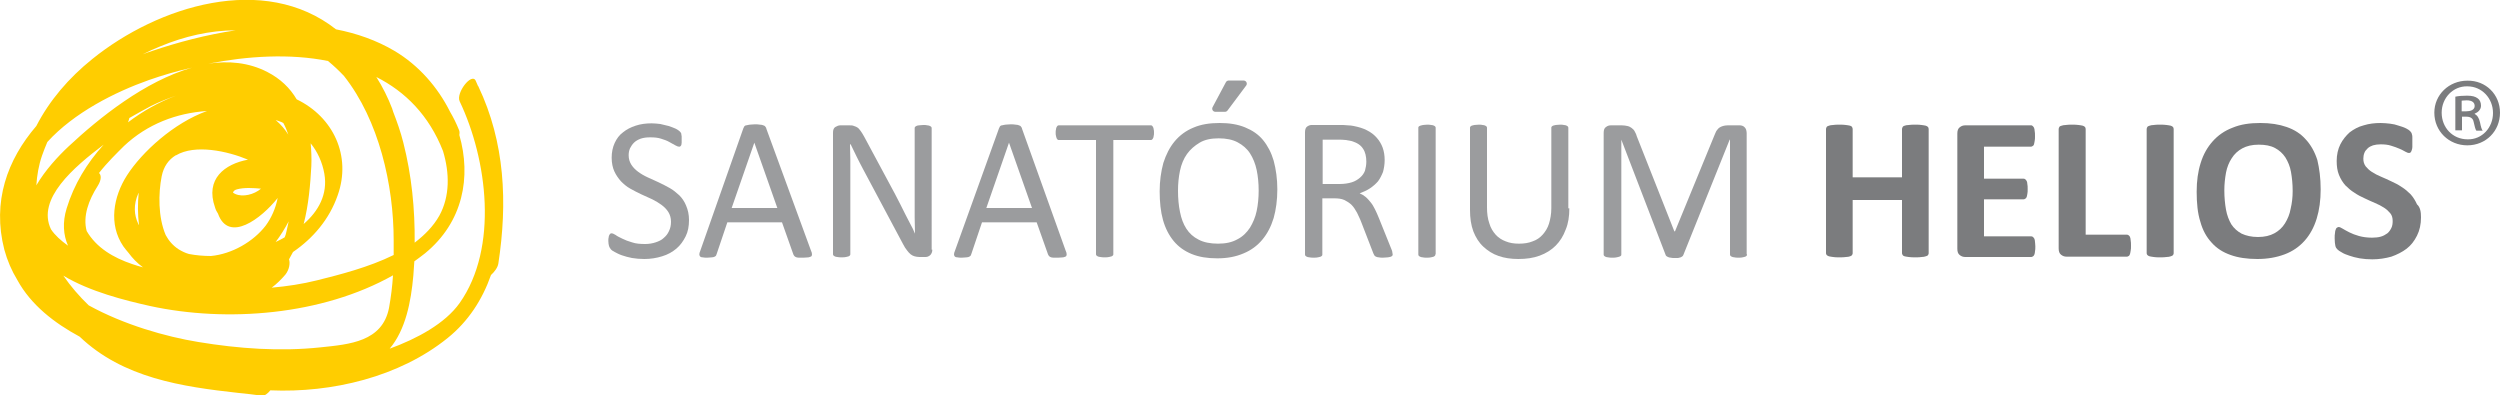
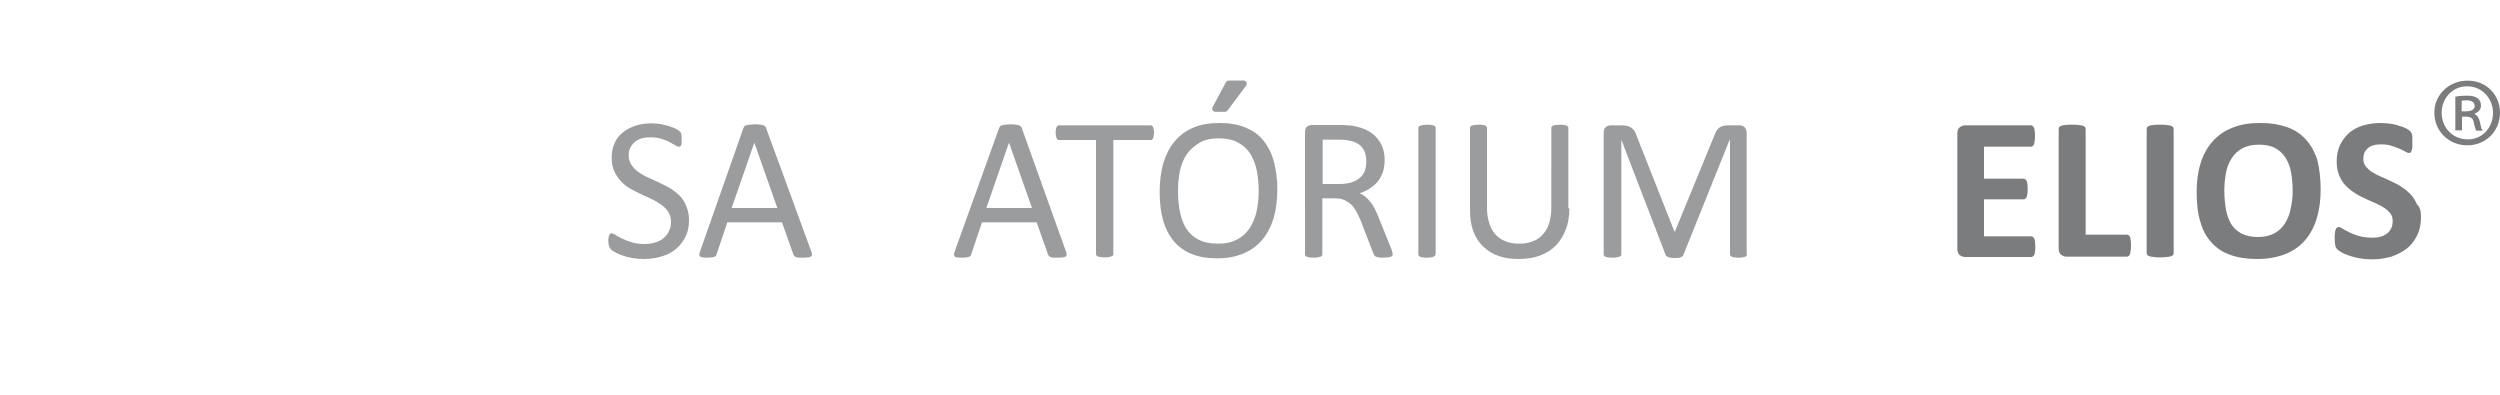
<svg xmlns="http://www.w3.org/2000/svg" version="1.1" id="Vrstva_1" x="0px" y="0px" viewBox="0 0 750 118.5" style="enable-background:new 0 0 750 118.5;" xml:space="preserve">
  <style type="text/css">
	.st0{fill:#9B9C9E;}
	.st1{fill:#7B7C7E;}
	.st2{fill:#FFCD00;}
	.st3{fill:#9B9C9E;stroke:#9B9C9E;stroke-width:1.875;stroke-linecap:round;stroke-linejoin:round;stroke-miterlimit:10;}
</style>
  <g>
    <g>
      <g>
        <g>
          <path class="st0" d="M206.7,66c0,1.9-0.3,3.5-1,4.9c-0.7,1.4-1.6,2.7-2.8,3.7c-1.2,1-2.6,1.8-4.3,2.3c-1.6,0.5-3.4,0.8-5.3,0.8      c-1.3,0-2.5-0.1-3.7-0.3c-1.1-0.2-2.1-0.5-3-0.8c-0.9-0.3-1.6-0.7-2.2-1c-0.6-0.3-1-0.6-1.2-0.9c-0.2-0.2-0.4-0.6-0.5-0.9      c-0.1-0.4-0.2-0.9-0.2-1.5c0-0.5,0-0.8,0.1-1.1c0-0.3,0.1-0.5,0.2-0.7c0.1-0.2,0.2-0.3,0.3-0.4c0.1-0.1,0.3-0.1,0.4-0.1      c0.3,0,0.7,0.2,1.2,0.5c0.5,0.4,1.2,0.7,2,1.1c0.8,0.4,1.8,0.8,2.9,1.1c1.1,0.4,2.5,0.5,4,0.5c1.1,0,2.2-0.2,3.1-0.5      c0.9-0.3,1.8-0.7,2.4-1.3c0.7-0.6,1.2-1.2,1.6-2.1c0.4-0.8,0.6-1.7,0.6-2.8c0-1.1-0.3-2.1-0.8-2.9c-0.5-0.8-1.2-1.5-2-2.1      c-0.8-0.6-1.8-1.2-2.8-1.7c-1.1-0.5-2.2-1-3.3-1.5c-1.1-0.5-2.2-1.1-3.3-1.7c-1.1-0.6-2-1.4-2.8-2.2c-0.8-0.9-1.5-1.9-2-3      c-0.5-1.1-0.8-2.5-0.8-4.1c0-1.6,0.3-3.1,0.9-4.4c0.6-1.3,1.4-2.4,2.5-3.2c1.1-0.9,2.3-1.5,3.8-2c1.5-0.5,3.1-0.7,4.8-0.7      c0.9,0,1.7,0.1,2.6,0.2c0.9,0.2,1.7,0.4,2.5,0.6c0.8,0.3,1.5,0.5,2.1,0.8c0.6,0.3,1,0.6,1.2,0.8c0.2,0.2,0.3,0.3,0.4,0.5      c0.1,0.1,0.1,0.3,0.1,0.4c0,0.2,0.1,0.4,0.1,0.6c0,0.2,0,0.6,0,0.9c0,0.4,0,0.7,0,1c0,0.3-0.1,0.5-0.1,0.7      c-0.1,0.2-0.2,0.3-0.3,0.4c-0.1,0.1-0.2,0.1-0.4,0.1c-0.2,0-0.6-0.1-1.1-0.4c-0.5-0.3-1.1-0.6-1.8-1c-0.7-0.4-1.5-0.7-2.5-1      c-0.9-0.3-2-0.4-3.2-0.4c-1.1,0-2,0.1-2.9,0.4c-0.8,0.3-1.5,0.7-2,1.2c-0.5,0.5-0.9,1.1-1.2,1.7c-0.3,0.7-0.4,1.4-0.4,2.1      c0,1.1,0.3,2,0.8,2.8c0.5,0.8,1.2,1.5,2,2.1c0.8,0.6,1.8,1.2,2.9,1.7c1.1,0.5,2.2,1,3.3,1.5c1.1,0.5,2.2,1.1,3.3,1.7      c1.1,0.6,2,1.4,2.9,2.2c0.8,0.8,1.5,1.8,2,3C206.4,63,206.7,64.4,206.7,66z" />
          <path class="st0" d="M243.3,75.2c0.2,0.4,0.3,0.8,0.3,1.1c0,0.3-0.1,0.5-0.2,0.6c-0.2,0.1-0.4,0.2-0.8,0.3      c-0.4,0-0.9,0.1-1.5,0.1c-0.6,0-1.1,0-1.5,0c-0.4,0-0.7-0.1-0.9-0.2c-0.2-0.1-0.3-0.2-0.4-0.3c-0.1-0.1-0.2-0.3-0.3-0.5      l-3.4-9.6h-16.4l-3.2,9.5c-0.1,0.2-0.1,0.3-0.2,0.5c-0.1,0.1-0.2,0.2-0.4,0.3c-0.2,0.1-0.5,0.2-0.8,0.2c-0.4,0-0.8,0.1-1.4,0.1      c-0.6,0-1.1,0-1.4-0.1c-0.4,0-0.6-0.1-0.8-0.3c-0.1-0.1-0.2-0.4-0.2-0.6c0-0.3,0.1-0.6,0.3-1.1L223,38.5      c0.1-0.2,0.2-0.4,0.3-0.6c0.1-0.1,0.3-0.3,0.6-0.3c0.3-0.1,0.6-0.1,1-0.2c0.4,0,0.9-0.1,1.5-0.1c0.6,0,1.2,0,1.6,0.1      c0.4,0,0.8,0.1,1,0.2c0.3,0.1,0.5,0.2,0.6,0.4c0.1,0.2,0.3,0.3,0.3,0.6L243.3,75.2z M226.3,42.8L226.3,42.8l-6.8,19.6h13.7      L226.3,42.8z" />
-           <path class="st0" d="M279.7,74.9c0,0.4-0.1,0.8-0.2,1c-0.1,0.3-0.3,0.5-0.5,0.7c-0.2,0.2-0.5,0.3-0.7,0.4      c-0.3,0.1-0.5,0.1-0.8,0.1h-1.7c-0.5,0-1-0.1-1.4-0.2c-0.4-0.1-0.8-0.3-1.2-0.6c-0.4-0.3-0.7-0.7-1.1-1.2      c-0.4-0.5-0.8-1.1-1.2-1.9l-12-22.5c-0.6-1.2-1.3-2.4-1.9-3.7c-0.6-1.3-1.2-2.5-1.8-3.7H255c0,1.5,0.1,3,0.1,4.5      c0,1.5,0,3,0,4.6v23.8c0,0.1,0,0.3-0.1,0.4c-0.1,0.1-0.2,0.2-0.4,0.3c-0.2,0.1-0.5,0.1-0.8,0.2c-0.3,0.1-0.8,0.1-1.3,0.1      c-0.5,0-0.9,0-1.3-0.1c-0.3,0-0.6-0.1-0.8-0.2c-0.2-0.1-0.3-0.2-0.4-0.3c-0.1-0.1-0.1-0.3-0.1-0.4V39.8c0-0.8,0.2-1.4,0.7-1.7      c0.5-0.3,1-0.5,1.5-0.5h2.6c0.6,0,1.1,0,1.5,0.2c0.4,0.1,0.8,0.3,1.1,0.5c0.3,0.2,0.6,0.6,0.9,1c0.3,0.4,0.6,0.9,1,1.6l9.3,17.3      c0.6,1.1,1.1,2.1,1.6,3.1c0.5,1,1,2,1.5,3c0.5,1,1,1.9,1.5,2.9c0.5,0.9,1,1.9,1.4,2.9h0c0-1.6-0.1-3.3-0.1-5c0-1.7,0-3.4,0-5      V38.5c0-0.1,0-0.3,0.1-0.4c0.1-0.1,0.2-0.2,0.4-0.3c0.2-0.1,0.5-0.2,0.8-0.2c0.3,0,0.8-0.1,1.3-0.1c0.5,0,0.9,0,1.2,0.1      c0.3,0,0.6,0.1,0.8,0.2c0.2,0.1,0.3,0.2,0.4,0.3c0.1,0.1,0.1,0.3,0.1,0.4V74.9z" />
          <path class="st0" d="M319.7,75.2c0.2,0.4,0.3,0.8,0.3,1.1c0,0.3-0.1,0.5-0.2,0.6c-0.2,0.1-0.4,0.2-0.8,0.3      c-0.4,0-0.9,0.1-1.5,0.1c-0.6,0-1.1,0-1.5,0c-0.4,0-0.7-0.1-0.9-0.2c-0.2-0.1-0.3-0.2-0.4-0.3c-0.1-0.1-0.2-0.3-0.3-0.5      l-3.4-9.6h-16.4l-3.2,9.5c-0.1,0.2-0.1,0.3-0.2,0.5c-0.1,0.1-0.3,0.2-0.4,0.3c-0.2,0.1-0.5,0.2-0.8,0.2c-0.4,0-0.8,0.1-1.4,0.1      c-0.6,0-1.1,0-1.4-0.1c-0.4,0-0.6-0.1-0.8-0.3c-0.1-0.1-0.2-0.4-0.2-0.6c0-0.3,0.1-0.6,0.3-1.1l13.2-36.7      c0.1-0.2,0.2-0.4,0.3-0.6c0.1-0.1,0.3-0.3,0.6-0.3c0.3-0.1,0.6-0.1,1-0.2c0.4,0,0.9-0.1,1.5-0.1c0.7,0,1.2,0,1.6,0.1      c0.4,0,0.8,0.1,1,0.2c0.3,0.1,0.5,0.2,0.6,0.4c0.1,0.2,0.3,0.3,0.3,0.6L319.7,75.2z M302.7,42.8L302.7,42.8l-6.8,19.6h13.7      L302.7,42.8z" />
          <path class="st0" d="M346.2,39.8c0,0.4,0,0.7-0.1,1c0,0.3-0.1,0.5-0.2,0.7c-0.1,0.2-0.2,0.3-0.3,0.4c-0.1,0.1-0.3,0.1-0.4,0.1      H334v34.2c0,0.2,0,0.3-0.1,0.4c-0.1,0.1-0.2,0.2-0.4,0.3c-0.2,0.1-0.5,0.1-0.8,0.2c-0.3,0.1-0.8,0.1-1.3,0.1      c-0.5,0-0.9,0-1.3-0.1c-0.3,0-0.6-0.1-0.8-0.2c-0.2-0.1-0.3-0.2-0.4-0.3c-0.1-0.1-0.1-0.3-0.1-0.4V42h-11.1      c-0.2,0-0.3,0-0.4-0.1c-0.1-0.1-0.2-0.2-0.3-0.4c-0.1-0.2-0.1-0.4-0.2-0.7c-0.1-0.3-0.1-0.6-0.1-1c0-0.4,0-0.7,0.1-1      c0-0.3,0.1-0.5,0.2-0.7c0.1-0.2,0.2-0.3,0.3-0.4c0.1-0.1,0.3-0.1,0.4-0.1h27.5c0.2,0,0.3,0,0.4,0.1c0.1,0.1,0.2,0.2,0.3,0.4      c0.1,0.2,0.2,0.4,0.2,0.7C346.2,39.1,346.2,39.4,346.2,39.8z" />
          <path class="st0" d="M383.2,56.8c0,3.2-0.4,6.1-1.1,8.6c-0.8,2.6-1.9,4.7-3.4,6.5c-1.5,1.8-3.4,3.2-5.6,4.1      c-2.3,1-4.9,1.5-7.9,1.5c-3,0-5.5-0.4-7.7-1.3c-2.2-0.9-4-2.2-5.4-3.9c-1.4-1.7-2.5-3.8-3.2-6.3c-0.7-2.5-1-5.4-1-8.6      c0-3.1,0.4-5.9,1.1-8.5c0.8-2.5,1.9-4.7,3.4-6.5c1.5-1.8,3.4-3.2,5.6-4.1c2.3-1,4.9-1.4,7.9-1.4c2.9,0,5.4,0.4,7.6,1.3      c2.2,0.9,4,2.1,5.4,3.8c1.4,1.7,2.5,3.8,3.2,6.2C382.8,50.8,383.2,53.7,383.2,56.8z M377.6,57.2c0-2.2-0.2-4.3-0.6-6.2      c-0.4-1.9-1.1-3.6-2-5c-0.9-1.4-2.2-2.5-3.7-3.3c-1.5-0.8-3.4-1.2-5.7-1.2s-4.2,0.4-5.7,1.3c-1.5,0.9-2.8,2-3.8,3.4      c-1,1.4-1.7,3.1-2.1,5c-0.4,1.9-0.6,3.9-0.6,6c0,2.3,0.2,4.5,0.6,6.4c0.4,2,1,3.6,1.9,5c0.9,1.4,2.1,2.5,3.7,3.3      c1.5,0.8,3.5,1.2,5.8,1.2c2.3,0,4.2-0.4,5.8-1.3c1.6-0.8,2.8-2,3.8-3.5c0.9-1.5,1.6-3.1,2-5C377.4,61.4,377.6,59.3,377.6,57.2z" />
          <path class="st0" d="M417.8,76.3c0,0.2,0,0.3-0.1,0.4c-0.1,0.1-0.2,0.2-0.4,0.3c-0.2,0.1-0.5,0.1-0.9,0.2      c-0.4,0-0.9,0.1-1.5,0.1c-0.5,0-1,0-1.3-0.1c-0.3,0-0.6-0.1-0.8-0.2c-0.2-0.1-0.4-0.2-0.5-0.4c-0.1-0.2-0.2-0.4-0.3-0.6      l-3.6-9.3c-0.4-1.1-0.9-2-1.3-2.9c-0.5-0.9-1-1.7-1.6-2.3c-0.6-0.6-1.4-1.1-2.2-1.5c-0.9-0.4-1.9-0.5-3.1-0.5h-3.5v16.8      c0,0.2,0,0.3-0.1,0.4c-0.1,0.1-0.2,0.2-0.4,0.3c-0.2,0.1-0.5,0.1-0.8,0.2c-0.3,0.1-0.8,0.1-1.3,0.1c-0.5,0-0.9,0-1.3-0.1      c-0.3,0-0.6-0.1-0.8-0.2c-0.2-0.1-0.3-0.2-0.4-0.3c-0.1-0.1-0.1-0.3-0.1-0.4V39.7c0-0.8,0.2-1.4,0.6-1.7      c0.4-0.3,0.9-0.5,1.3-0.5h8.4c1,0,1.8,0,2.5,0.1c0.7,0,1.3,0.1,1.8,0.2c1.5,0.3,2.9,0.7,4,1.3c1.2,0.6,2.1,1.3,2.9,2.2      c0.8,0.9,1.4,1.9,1.8,3c0.4,1.1,0.6,2.4,0.6,3.7c0,1.3-0.2,2.5-0.5,3.6c-0.4,1-0.9,2-1.5,2.8c-0.7,0.8-1.5,1.5-2.4,2.1      c-0.9,0.6-2,1.1-3.1,1.5c0.7,0.3,1.2,0.6,1.8,1.1c0.5,0.4,1,1,1.5,1.6c0.5,0.6,0.9,1.3,1.3,2.1c0.4,0.8,0.8,1.7,1.2,2.7l3.5,8.7      c0.3,0.7,0.5,1.2,0.5,1.5C417.7,75.9,417.8,76.1,417.8,76.3z M409.9,48.5c0-1.5-0.3-2.9-1-3.9c-0.7-1.1-1.8-1.8-3.5-2.3      c-0.5-0.1-1.1-0.2-1.7-0.3c-0.6-0.1-1.5-0.1-2.5-0.1h-4.4v13.3h5.1c1.4,0,2.6-0.2,3.6-0.5c1-0.3,1.8-0.8,2.5-1.4      c0.7-0.6,1.2-1.3,1.5-2.1C409.7,50.4,409.9,49.5,409.9,48.5z" />
          <path class="st0" d="M430.6,76.3c0,0.2,0,0.3-0.1,0.4c-0.1,0.1-0.2,0.2-0.4,0.3c-0.2,0.1-0.5,0.1-0.8,0.2      c-0.3,0.1-0.8,0.1-1.3,0.1c-0.5,0-0.9,0-1.2-0.1c-0.3,0-0.6-0.1-0.8-0.2c-0.2-0.1-0.3-0.2-0.4-0.3c-0.1-0.1-0.1-0.3-0.1-0.4      V38.4c0-0.2,0-0.3,0.1-0.4c0.1-0.1,0.2-0.2,0.5-0.3c0.2-0.1,0.5-0.1,0.8-0.2c0.3,0,0.7-0.1,1.2-0.1c0.5,0,0.9,0,1.3,0.1      c0.3,0,0.6,0.1,0.8,0.2c0.2,0.1,0.3,0.2,0.4,0.3c0.1,0.1,0.1,0.3,0.1,0.4V76.3z" />
          <path class="st0" d="M470.8,62.5c0,2.4-0.3,4.5-1.1,6.4c-0.7,1.9-1.7,3.5-3,4.8c-1.3,1.3-2.9,2.3-4.8,3c-1.9,0.7-4,1-6.4,1      c-2.2,0-4.2-0.3-5.9-0.9c-1.8-0.6-3.3-1.6-4.6-2.8c-1.3-1.2-2.3-2.8-3-4.6c-0.7-1.9-1-4-1-6.4V38.4c0-0.2,0-0.3,0.1-0.4      c0.1-0.1,0.2-0.2,0.4-0.3c0.2-0.1,0.5-0.1,0.8-0.2c0.3,0,0.8-0.1,1.3-0.1c0.5,0,0.9,0,1.2,0.1c0.3,0,0.6,0.1,0.8,0.2      c0.2,0.1,0.3,0.2,0.4,0.3c0.1,0.1,0.1,0.3,0.1,0.4v23.8c0,1.8,0.2,3.4,0.7,4.8c0.4,1.4,1.1,2.5,1.9,3.4c0.8,0.9,1.9,1.6,3,2      c1.2,0.5,2.5,0.7,4,0.7c1.5,0,2.9-0.2,4.1-0.7c1.2-0.4,2.2-1.1,3-2c0.8-0.9,1.5-2,1.9-3.3c0.4-1.3,0.7-2.9,0.7-4.6V38.4      c0-0.2,0-0.3,0.1-0.4c0.1-0.1,0.2-0.2,0.4-0.3c0.2-0.1,0.5-0.1,0.8-0.2c0.3,0,0.8-0.1,1.3-0.1c0.5,0,0.9,0,1.2,0.1      c0.3,0,0.6,0.1,0.8,0.2c0.2,0.1,0.3,0.2,0.4,0.3c0.1,0.1,0.1,0.3,0.1,0.4V62.5z" />
          <path class="st0" d="M524.1,76.3c0,0.2,0,0.3-0.1,0.4c-0.1,0.1-0.2,0.2-0.4,0.3c-0.2,0.1-0.5,0.1-0.8,0.2      c-0.3,0.1-0.7,0.1-1.3,0.1c-0.5,0-0.9,0-1.2-0.1c-0.3,0-0.6-0.1-0.8-0.2c-0.2-0.1-0.3-0.2-0.4-0.3c-0.1-0.1-0.1-0.3-0.1-0.4      V41.9h-0.1l-13.9,34.6c-0.1,0.1-0.1,0.3-0.3,0.4c-0.1,0.1-0.3,0.2-0.5,0.3c-0.2,0.1-0.5,0.1-0.8,0.2c-0.3,0-0.6,0-1.1,0      c-0.4,0-0.8,0-1.1-0.1c-0.3,0-0.6-0.1-0.8-0.2c-0.2-0.1-0.4-0.2-0.5-0.3c-0.1-0.1-0.2-0.2-0.2-0.3l-13.3-34.6h0v34.4      c0,0.2,0,0.3-0.1,0.4c-0.1,0.1-0.2,0.2-0.5,0.3c-0.2,0.1-0.5,0.1-0.8,0.2c-0.3,0.1-0.8,0.1-1.3,0.1c-0.5,0-0.9,0-1.3-0.1      c-0.3,0-0.6-0.1-0.8-0.2c-0.2-0.1-0.3-0.2-0.4-0.3c-0.1-0.1-0.1-0.3-0.1-0.4V39.9c0-0.9,0.2-1.5,0.7-1.8c0.5-0.4,1-0.5,1.5-0.5      h3.2c0.7,0,1.2,0.1,1.7,0.2c0.5,0.1,0.9,0.3,1.3,0.6c0.4,0.3,0.7,0.6,0.9,1c0.2,0.4,0.5,0.9,0.6,1.4l11.3,28.6h0.2l11.7-28.5      c0.2-0.6,0.5-1.1,0.7-1.6c0.3-0.4,0.6-0.8,0.9-1c0.3-0.2,0.7-0.4,1.1-0.5c0.4-0.1,0.8-0.2,1.4-0.2h3.4c0.3,0,0.6,0,0.9,0.1      c0.3,0.1,0.5,0.2,0.7,0.4c0.2,0.2,0.4,0.4,0.5,0.7c0.1,0.3,0.2,0.7,0.2,1.1V76.3z" />
-           <path class="st1" d="M578.6,76c0,0.2-0.1,0.4-0.2,0.5c-0.1,0.2-0.3,0.3-0.7,0.4c-0.3,0.1-0.7,0.2-1.2,0.2      c-0.5,0.1-1.1,0.1-1.9,0.1c-0.8,0-1.4,0-2-0.1c-0.5-0.1-0.9-0.1-1.2-0.2c-0.3-0.1-0.5-0.2-0.6-0.4c-0.1-0.2-0.2-0.3-0.2-0.5V60      h-14.8v16c0,0.2-0.1,0.4-0.2,0.5c-0.1,0.2-0.3,0.3-0.6,0.4c-0.3,0.1-0.7,0.2-1.2,0.2c-0.5,0.1-1.2,0.1-2,0.1      c-0.8,0-1.4,0-1.9-0.1c-0.5-0.1-0.9-0.1-1.2-0.2c-0.3-0.1-0.5-0.2-0.7-0.4c-0.1-0.2-0.2-0.3-0.2-0.5V38.7c0-0.2,0.1-0.4,0.2-0.6      c0.1-0.2,0.4-0.3,0.7-0.4c0.3-0.1,0.7-0.2,1.2-0.2c0.5-0.1,1.2-0.1,1.9-0.1c0.8,0,1.4,0,2,0.1c0.5,0.1,0.9,0.1,1.2,0.2      c0.3,0.1,0.5,0.2,0.6,0.4c0.1,0.2,0.2,0.3,0.2,0.6v14.5h14.8V38.7c0-0.2,0.1-0.4,0.2-0.6c0.1-0.2,0.3-0.3,0.6-0.4      c0.3-0.1,0.7-0.2,1.2-0.2c0.5-0.1,1.2-0.1,2-0.1c0.8,0,1.4,0,1.9,0.1c0.5,0.1,0.9,0.1,1.2,0.2c0.3,0.1,0.5,0.2,0.7,0.4      c0.1,0.2,0.2,0.3,0.2,0.6V76z" />
          <path class="st1" d="M610.6,73.9c0,0.6,0,1.1-0.1,1.5c0,0.4-0.1,0.7-0.2,1c-0.1,0.2-0.2,0.4-0.4,0.5c-0.2,0.1-0.3,0.2-0.5,0.2      h-19.8c-0.7,0-1.2-0.2-1.7-0.6c-0.5-0.4-0.7-1-0.7-1.9V40.1c0-0.9,0.2-1.5,0.7-1.9c0.5-0.4,1-0.6,1.7-0.6h19.7      c0.2,0,0.3,0,0.5,0.2c0.1,0.1,0.3,0.3,0.4,0.5c0.1,0.3,0.2,0.6,0.2,1c0.1,0.4,0.1,0.9,0.1,1.5c0,0.6,0,1.1-0.1,1.5      c-0.1,0.4-0.1,0.7-0.2,1c-0.1,0.3-0.2,0.4-0.4,0.5c-0.1,0.1-0.3,0.2-0.5,0.2h-14.1v9.6h11.9c0.2,0,0.4,0.1,0.5,0.2      c0.1,0.1,0.3,0.3,0.4,0.5c0.1,0.2,0.2,0.5,0.2,0.9c0.1,0.4,0.1,0.9,0.1,1.5c0,0.6,0,1.1-0.1,1.5c-0.1,0.4-0.1,0.7-0.2,0.9      c-0.1,0.2-0.2,0.4-0.4,0.5c-0.2,0.1-0.3,0.2-0.5,0.2h-11.9v11.1h14.2c0.2,0,0.4,0.1,0.5,0.2c0.1,0.1,0.3,0.3,0.4,0.5      c0.1,0.2,0.2,0.6,0.2,1C610.5,72.8,610.6,73.3,610.6,73.9z" />
          <path class="st1" d="M639.3,73.7c0,0.6,0,1.1-0.1,1.5c-0.1,0.4-0.1,0.8-0.2,1c-0.1,0.3-0.2,0.5-0.4,0.6      c-0.2,0.1-0.3,0.2-0.5,0.2H620c-0.7,0-1.2-0.2-1.7-0.6c-0.5-0.4-0.7-1-0.7-1.9V38.7c0-0.2,0.1-0.4,0.2-0.6      c0.1-0.2,0.3-0.3,0.7-0.4c0.3-0.1,0.7-0.2,1.2-0.2c0.5-0.1,1.2-0.1,1.9-0.1c0.8,0,1.4,0,2,0.1c0.5,0.1,0.9,0.1,1.2,0.2      c0.3,0.1,0.5,0.2,0.7,0.4c0.1,0.2,0.2,0.3,0.2,0.6v31.7h12.4c0.2,0,0.4,0.1,0.5,0.2c0.2,0.1,0.3,0.3,0.4,0.5      c0.1,0.3,0.2,0.6,0.2,1C639.3,72.6,639.3,73.1,639.3,73.7z" />
          <path class="st1" d="M652.1,76c0,0.2-0.1,0.4-0.2,0.5c-0.1,0.2-0.4,0.3-0.7,0.4c-0.3,0.1-0.7,0.2-1.2,0.2      c-0.5,0.1-1.2,0.1-2,0.1c-0.8,0-1.4,0-1.9-0.1c-0.5-0.1-0.9-0.1-1.2-0.2c-0.3-0.1-0.5-0.2-0.7-0.4c-0.1-0.2-0.2-0.3-0.2-0.5      V38.7c0-0.2,0.1-0.4,0.2-0.6c0.1-0.2,0.4-0.3,0.7-0.4c0.3-0.1,0.7-0.2,1.2-0.2c0.5-0.1,1.1-0.1,1.9-0.1c0.8,0,1.4,0,2,0.1      c0.5,0.1,0.9,0.1,1.2,0.2c0.3,0.1,0.5,0.2,0.7,0.4c0.1,0.2,0.2,0.3,0.2,0.6V76z" />
          <path class="st1" d="M696.2,56.8c0,3.3-0.4,6.2-1.2,8.8c-0.8,2.6-2,4.8-3.6,6.6c-1.6,1.8-3.6,3.2-6,4.1      c-2.4,0.9-5.1,1.4-8.2,1.4c-3.1,0-5.8-0.4-8-1.2c-2.3-0.8-4.2-2-5.7-3.7c-1.5-1.6-2.7-3.7-3.4-6.3c-0.8-2.5-1.1-5.5-1.1-9      c0-3.2,0.4-6.1,1.2-8.6c0.8-2.6,2-4.7,3.6-6.5c1.6-1.8,3.6-3.2,6-4.1c2.4-1,5.1-1.4,8.3-1.4c3,0,5.6,0.4,7.9,1.2      c2.3,0.8,4.2,2,5.7,3.7c1.5,1.6,2.7,3.7,3.5,6.2C695.8,50.5,696.2,53.4,696.2,56.8z M687.8,57.3c0-2.1-0.2-4-0.5-5.7      c-0.3-1.7-0.9-3.1-1.7-4.4c-0.8-1.2-1.8-2.1-3.1-2.8c-1.3-0.7-2.9-1-4.9-1c-2,0-3.6,0.4-4.9,1.1c-1.3,0.7-2.4,1.7-3.2,3      c-0.8,1.2-1.4,2.7-1.7,4.3c-0.3,1.7-0.5,3.4-0.5,5.3c0,2.2,0.2,4.1,0.5,5.8c0.3,1.7,0.9,3.2,1.6,4.4c0.8,1.2,1.8,2.1,3.1,2.8      c1.3,0.6,2.9,1,4.9,1c2,0,3.6-0.4,4.9-1.1c1.3-0.7,2.4-1.7,3.2-3c0.8-1.3,1.4-2.7,1.7-4.4C687.6,60.9,687.8,59.2,687.8,57.3z" />
          <path class="st1" d="M726.3,65.2c0,2.1-0.4,3.9-1.2,5.5c-0.8,1.6-1.8,2.9-3.1,3.9c-1.3,1-2.9,1.8-4.6,2.4      c-1.8,0.5-3.7,0.8-5.7,0.8c-1.4,0-2.6-0.1-3.8-0.3c-1.2-0.2-2.2-0.5-3.1-0.8c-0.9-0.3-1.7-0.6-2.3-1c-0.6-0.3-1-0.6-1.3-0.9      c-0.3-0.3-0.5-0.6-0.6-1.1c-0.1-0.5-0.2-1.2-0.2-2.2c0-0.6,0-1.2,0.1-1.6c0-0.4,0.1-0.8,0.2-1c0.1-0.3,0.2-0.5,0.4-0.6      c0.2-0.1,0.3-0.2,0.5-0.2c0.3,0,0.7,0.2,1.2,0.5c0.5,0.3,1.2,0.7,2,1.1c0.8,0.4,1.8,0.8,2.9,1.1c1.1,0.3,2.4,0.5,3.9,0.5      c1,0,1.9-0.1,2.6-0.3c0.8-0.2,1.4-0.6,2-1c0.5-0.4,0.9-1,1.2-1.6c0.3-0.6,0.4-1.3,0.4-2.1c0-0.9-0.2-1.7-0.7-2.3      c-0.5-0.6-1.1-1.2-1.9-1.7c-0.8-0.5-1.7-1-2.7-1.4c-1-0.4-2-0.9-3.1-1.4c-1.1-0.5-2.1-1-3.1-1.7c-1-0.6-1.9-1.4-2.7-2.2      c-0.8-0.9-1.4-1.9-1.9-3.1c-0.5-1.2-0.7-2.6-0.7-4.2c0-1.9,0.4-3.6,1.1-5c0.7-1.4,1.7-2.6,2.8-3.6c1.2-0.9,2.6-1.7,4.2-2.1      c1.6-0.5,3.3-0.7,5.1-0.7c0.9,0,1.9,0.1,2.8,0.2c0.9,0.1,1.8,0.3,2.6,0.6c0.8,0.2,1.5,0.5,2.2,0.8c0.6,0.3,1,0.6,1.2,0.8      c0.2,0.2,0.3,0.4,0.4,0.5c0.1,0.1,0.1,0.3,0.2,0.6c0.1,0.2,0.1,0.5,0.1,0.9c0,0.4,0,0.8,0,1.3c0,0.6,0,1.1,0,1.5      c0,0.4-0.1,0.7-0.2,1c-0.1,0.3-0.2,0.5-0.3,0.6c-0.1,0.1-0.3,0.2-0.5,0.2c-0.2,0-0.6-0.1-1.1-0.4c-0.5-0.3-1.1-0.6-1.8-0.9      c-0.7-0.3-1.5-0.6-2.5-0.9c-0.9-0.3-2-0.4-3.1-0.4c-0.9,0-1.6,0.1-2.3,0.3c-0.6,0.2-1.2,0.5-1.6,0.9c-0.4,0.4-0.8,0.8-1,1.4      c-0.2,0.5-0.3,1.1-0.3,1.7c0,0.9,0.2,1.6,0.7,2.3c0.5,0.6,1.1,1.2,1.9,1.7c0.8,0.5,1.7,1,2.7,1.4c1,0.4,2,0.9,3.1,1.4      c1.1,0.5,2.1,1,3.1,1.7c1,0.6,1.9,1.4,2.7,2.2c0.8,0.9,1.4,1.9,1.9,3C726.1,62.2,726.3,63.6,726.3,65.2z" />
        </g>
-         <path class="st2" d="M143.5,25.9c0-0.1-0.1-0.1-0.1-0.1c-0.2-0.5-0.5-1.1-0.7-1.6c-1.2-2.5-6,3.7-4.8,6.2     c8.3,17.4,11.7,43.9,0,60.5c-4.4,6.2-12.8,10.7-21,13.7c4.8-5.7,6.4-14.1,7.1-21.9c0.1-1.4,0.2-2.9,0.3-4.3     c1.1-0.8,2.2-1.6,3.2-2.4c11.5-9.4,13.9-23,10.3-35.5c0.1-0.6,0.1-1.1-0.1-1.5c-0.8-2-1.7-3.8-2.7-5.5     c-3.7-7.4-9.4-13.9-16.6-18.2c-5.4-3.2-11.4-5.3-17.6-6.5C79.2-8.2,47.4,1.8,27.7,17.7c-7.1,5.7-12.9,12.5-16.8,20.1     C2.2,47.9-2.4,60.5,1.3,74.9c0.9,3.3,2.2,6.3,3.9,9.1c4.1,7.5,11.1,12.9,18.7,17c13,12.4,30.6,15,47.8,16.9     c2.3,0.2,4.5,0.5,6.8,0.8c0.9,0.1,1.8-0.6,2.6-1.6c18.5,0.8,38.7-4,53.2-15.7c6.2-5,10.4-11.5,13-18.9c1-0.9,2-2.2,2.2-3.4     C152.3,60.8,151.5,42.7,143.5,25.9z M116.7,92.4c-2,10.1-11.8,10.9-20.5,11.8c-12.2,1.3-24.6,0.4-36.7-1.6     c-9.8-1.6-22.4-5.2-32.9-11c-2.8-2.7-5.4-5.7-7.6-8.9c8,4.8,18.4,7.4,26,9.1c23,5,51.6,2.8,72.9-9.2     C117.7,85.8,117.3,89.1,116.7,92.4z M15.3,68.8c-4.4-9.1,6.9-18.7,15.8-25.4c-5,5.5-8.9,11.9-11.1,19.1c-1.3,4.2-1,8,0.4,11.2     C18.3,72.2,16.5,70.6,15.3,68.8z M41.5,58c0,0,0-0.1,0.1-0.1c-0.3,3.1-0.3,6.4,0.1,9.6c-0.1-0.1-0.2-0.2-0.2-0.3     C40.2,64.5,40,61.4,41.5,58z M71.1,56.8c2.2-0.6,4.9-0.4,7.2-0.2c-2.1,1.8-5.5,2.6-7.7,1.6c-0.3-0.1-0.5-0.3-0.7-0.4     C70,57.4,70.3,57,71.1,56.8z M56.7,76.2c-1.1-0.3-2.1-0.8-3.1-1.4c-1.7-1.1-3-2.6-3.9-4.3c-2.3-5.4-2.2-12.5-1.2-17.6     c0.6-3,2.1-5,4.2-6.3c0,0,0.1,0,0.1,0c5.7-3.4,15.4-1.3,21.6,1.3c-7,1.3-12.9,5.8-9.9,14.3c0.2,0.7,0.5,1.3,0.9,1.9     c3.2,8.9,13,1.5,17.9-4.7c-0.6,3.1-1.9,6-3.6,8.3c-3.7,4.8-10.1,8.5-16.4,9.1C61,76.8,58.8,76.6,56.7,76.2z M38.1,52.6     C34,59,32.5,67.3,37,73.9c0.5,0.7,1,1.3,1.6,2c1.1,1.5,2.5,3,4.3,4.3c-1.1-0.3-2.2-0.6-3.3-1C34,77.3,28.9,74.3,26,69.3     c-1.2-4.4,0.6-9.3,3.3-13.5c1.2-1.9,1.1-3.3,0.4-3.9c2.5-3.2,5.4-6,7.5-8.1c7-6.6,15.8-9.9,24.9-10.5     C52.1,36.9,42.6,45.6,38.1,52.6z M82.7,72.6c1.5-2,2.8-4.1,3.9-6.2c-0.2,1.1-0.5,2.2-0.7,3.2c-0.1,0.6-0.3,1.1-0.5,1.6     C84.5,71.7,83.6,72.2,82.7,72.6z M93.2,43c2.1,2.6,3.5,5.7,4.1,9.1c1.1,6.2-1.8,11.3-6.2,15.1c1.5-5.8,2-11.9,2.3-17.4     C93.5,47.5,93.4,45.2,93.2,43z M86.5,40.4c-1-1.6-2.2-3-3.8-4.4c0.6,0.2,1.1,0.4,1.7,0.6c0.2,0.1,0.4,0.2,0.6,0.3     C85.6,38,86.1,39.2,86.5,40.4z M38.4,36.7c0.2-0.4,0.3-0.9,0.4-1.3c2.2-1.3,4.5-2.5,6.5-3.6c2.4-1.2,4.9-2.2,7.5-3.1     C47.7,30.6,42.9,33.3,38.4,36.7z M20.6,43.9c-3.2,3-7,7.1-9.7,11.7c0.2-3,0.7-6,1.7-8.9c0.5-1.4,1-2.7,1.6-4.1     c8-8.8,20.3-15,30.5-18.6c4-1.4,8.4-2.7,12.9-3.7C43.5,24.3,29.7,35.4,20.6,43.9z M45.6,15.3c-0.9,0.3-1.8,0.6-2.8,1     c1.8-0.9,3.5-1.7,5.3-2.4c7.2-3,14.9-4.8,22.6-4.8C61.9,10.4,53.3,12.7,45.6,15.3z M118.1,72.1c0,1.5,0,3,0,4.4     c-7.5,3.7-16.2,5.9-23,7.6c-4.4,1.1-9,1.8-13.6,2.2c1.5-1.1,2.8-2.4,4.1-3.9c1.2-1.5,1.5-3.5,1.1-4.6c0.4-0.7,0.8-1.5,1.2-2.2     c6-4.1,10.9-9.8,13.4-17c4.2-11.8-1.3-23.5-12.3-28.8c-2-3.4-4.9-6.2-8.8-8.2c-5.6-2.9-11.7-3.4-17.7-2.5     c11.8-2.3,24.5-3.1,35.9-0.8c1.7,1.4,3.3,2.9,4.8,4.5C113.7,36.1,118.1,55.5,118.1,72.1z M131.8,64.7c-1.8,3.2-4.4,5.8-7.4,8.1     c0.1-10.1-0.9-20.2-3.4-30c-0.8-3.2-1.9-6.3-3.1-9.4c0,0,0,0,0-0.1c-0.1-0.2-0.2-0.4-0.2-0.6c-1.3-3.4-2.9-6.6-4.8-9.6     c8.7,4.4,15.8,11.5,20,22.2C134.9,51.9,135,58.9,131.8,64.7z" />
        <path class="st1" d="M750,33.8c0,5.5-4.2,9.8-9.8,9.8c-5.5,0-9.9-4.2-9.9-9.8c0-5.4,4.4-9.6,9.9-9.6     C745.8,24.1,750,28.4,750,33.8z M732.5,33.8c0,4.5,3.3,8,7.8,8c4.3,0.1,7.6-3.5,7.6-7.9c0-4.4-3.3-8-7.7-8     C735.9,25.8,732.5,29.4,732.5,33.8z M738.5,39.1h-1.9V29c1-0.2,2.1-0.3,3.5-0.3c1.7,0,2.5,0.3,3.2,0.8c0.6,0.4,1,1.2,1,2.2     c0,1.2-0.9,2-1.9,2.4v0.1c0.8,0.4,1.3,1.2,1.6,2.5c0.3,1.5,0.5,2.1,0.8,2.5h-1.9c-0.3-0.4-0.5-1.3-0.8-2.6     c-0.2-1.1-0.9-1.6-2.3-1.6h-1.2V39.1z M738.5,33.4h1.3c1.3,0,2.6-0.4,2.6-1.6c0-1-0.7-1.7-2.4-1.7c-0.7,0-1.2,0.1-1.5,0.1V33.4z" />
      </g>
    </g>
    <g>
      <path class="st3" d="M373.1,25.1l-5.6,7.5h-2.9l4-7.5H373.1z" />
    </g>
  </g>
</svg>